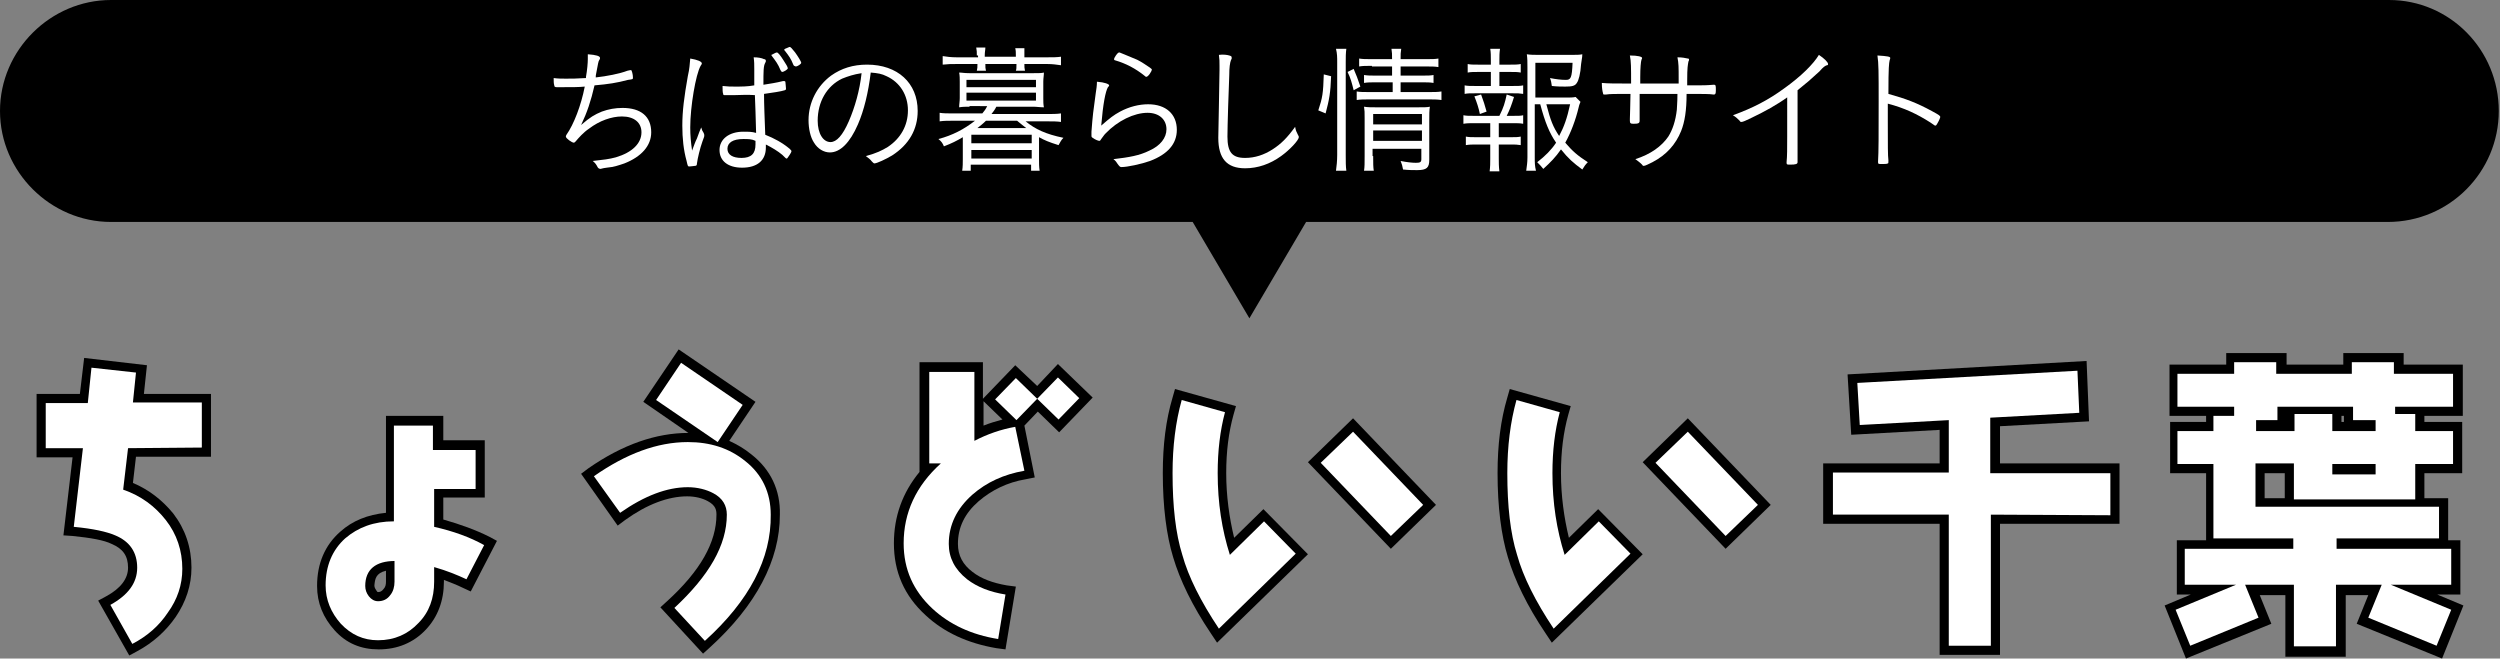
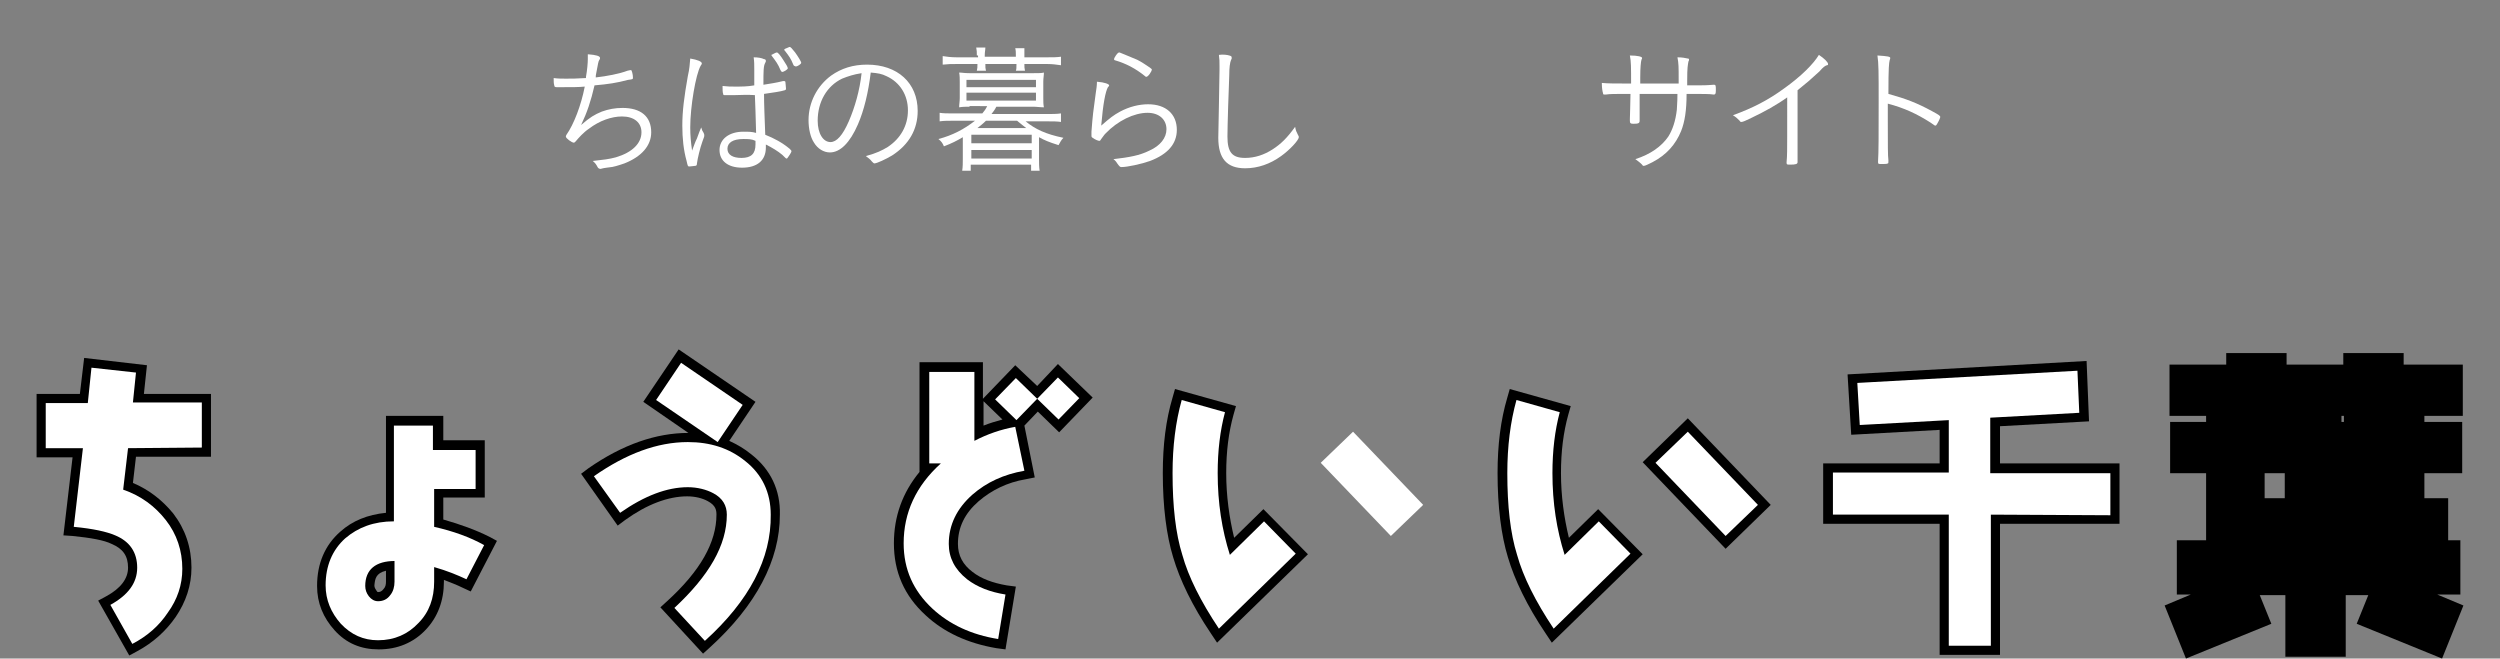
<svg xmlns="http://www.w3.org/2000/svg" version="1.1" id="レイヤー_2_00000102539112538806500680000005365126001247795081_" x="0px" y="0px" viewBox="0 0 410 108" style="enable-background:new 0 0 410 108;" xml:space="preserve">
  <rect x="0" y="0" width="410" height="108" fill="#808080" stroke="none" />
  <style type="text/css">
	.st0{fill:#FFFFFF;}
</style>
  <g>
    <g>
      <g>
        <path d="M24.1,59.9l-10.3-1.2l-0.7,5.9H6V75h5.9l-1.5,12.8l1.5,0.1c3,0.3,5.2,0.7,6.4,1.3c1.9,0.8,2.7,2,2.7,3.9     c0,1.8-1.2,3.4-3.6,4.7l-1.3,0.7l5.1,9l1.3-0.7c2.6-1.4,4.7-3.3,6.3-5.6c1.7-2.5,2.6-5.2,2.6-8.1c0-3.3-1-6.3-3-8.9     c-1.8-2.2-4-3.9-6.6-5l0.5-4.3h12.3V64.6h-11L24.1,59.9z" />
        <path d="M72.7,85.2v-3.6h6.8v-9.4h-6.8v-4h-9.4v15.9c-3,0.3-5.5,1.3-7.5,3.1c-2.5,2.2-3.8,5.2-3.8,8.9c0,2.8,1,5.2,2.9,7.3     c1.9,2.1,4.3,3.1,7.2,3.1c3.1,0,5.7-1.1,7.7-3.2s3-4.8,3-7.9v-0.3c1,0.4,2.1,0.8,3.1,1.3l1.3,0.6l4.3-8.3L80.2,88     C78,86.9,75.5,86,72.7,85.2z M63.3,93.6v1.8c0,0.5-0.1,0.9-0.4,1.2c-0.3,0.4-0.6,0.5-0.9,0.5c-0.1,0-0.2-0.1-0.3-0.3     c-0.2-0.3-0.3-0.5-0.3-0.8C61.5,95,61.6,94,63.3,93.6z" />
        <path d="M123.2,74.5c-1.1-0.9-2.3-1.6-3.6-2.2l4.3-6.4l-12.6-8.6l-5.8,8.6l7.4,5.1c-5.3,0-10.8,1.9-16.4,5.8l-1.2,0.9l6,8.5     l1.2-0.9c3.6-2.6,7.1-3.9,10.2-3.9c1.3,0,2.5,0.3,3.4,0.8c1.3,0.7,1.4,1.5,1.4,2.2c0,4.5-2.6,9.2-8.1,14.2l-1.1,1l7,7.6l1.1-1     c7.6-6.9,11.5-14.3,11.5-21.8C128,80.4,126.4,77,123.2,74.5z" />
        <path d="M170.1,63.3L170.1,63.3l-3.6-3.4l-5.3,5.5v-6h-10.4v18c-2.8,3.4-4.2,7.3-4.2,11.7c0,4.7,1.7,8.6,5.2,11.8     c3,2.8,6.9,4.6,11.6,5.4l1.5,0.2l1.7-10.3l-1.5-0.2c-2.3-0.4-4.2-1.1-5.6-2.2c-1.6-1.2-2.4-2.7-2.4-4.6c0-2.7,1.1-5,3.4-7l0,0     c2.1-1.8,4.7-3.1,7.7-3.6l1.5-0.3l-1.7-8.5l2.2-2.3l3.5,3.4l5.5-5.7l-5.7-5.5L170.1,63.3z M161.3,65.8l3.1,3     c-1.1,0.3-2.1,0.6-3.1,1V65.8z" />
-         <polygon points="214.5,75.8 228.1,90 235.5,82.8 221.9,68.6    " />
        <path d="M202.4,88.2c-0.8-3.3-1.3-6.9-1.3-10.6c0-3.6,0.4-6.7,1.2-9.6l0.4-1.4l-10-2.8l-0.4,1.4c-1.1,3.7-1.6,7.8-1.6,12.4     c0,5.5,0.6,10.2,1.7,13.8c1.1,3.7,3.1,7.9,6.2,12.5l1,1.5l14.9-14.5l-7.3-7.4L202.4,88.2z" />
        <polygon points="269.4,75.8 283,90 290.4,82.8 276.8,68.6    " />
        <path d="M257.3,88.2c-0.8-3.3-1.3-6.9-1.3-10.6c0-3.6,0.4-6.7,1.2-9.6l0.4-1.4l-10-2.8l-0.4,1.4c-1.1,3.7-1.6,7.8-1.6,12.4     c0,5.5,0.6,10.2,1.7,13.8c1.1,3.7,3.1,7.9,6.2,12.5l1,1.5l14.9-14.5l-7.3-7.4L257.3,88.2z" />
        <polygon points="328,69.9 342.6,69.1 342.2,59.2 303,61.4 303.6,71.3 318.1,70.5 318.1,76 299,76 299,85.9 318.1,85.9      318.1,107.4 328,107.4 328,85.9 347.6,85.9 347.6,76 328,76    " />
        <path d="M399.7,97.5h3.8v-8.9h-2v-6.9h-3.9v-4.1h6.2v-8.4h-6.2v-1h6.3v-8.4h-9.7v-1.9h-9.9v1.9H375v-1.9h-9.9v1.9h-9.3v8.4h6v1     h-5.9v8.4h5.9v11H357v8.9h2.3l-4.3,1.8l3.5,8.7l14-5.7l-1.9-4.7h4.2v10.1h9.9V97.6h3.7l-1.9,4.7l14,5.7l3.5-8.7L399.7,97.5z      M374.7,77.6v4.1h-3.3v-4.1H374.7z M384,69.2v-1h0.4v1H384z" />
      </g>
      <g>
        <path class="st0" d="M21,73.5l-0.8,6.8c2.9,1,5.2,2.7,7,5s2.7,5,2.7,8c0,2.6-0.8,5-2.4,7.2c-1.4,2.1-3.3,3.8-5.8,5.1l-3.6-6.4     c2.9-1.6,4.4-3.6,4.4-6.1s-1.2-4.3-3.6-5.3c-1.4-0.6-3.6-1.1-6.8-1.4l1.5-12.9H7.5v-7.4h6.9l0.6-5.8l7.3,0.8L21.8,66h11.3v7.4     L21,73.5L21,73.5z" />
        <path class="st0" d="M76.5,95c-1.5-0.7-3.2-1.4-5.3-2v2.4c0,2.7-0.8,5-2.6,6.8c-1.7,1.8-3.9,2.8-6.6,2.8c-2.4,0-4.4-0.9-6.1-2.7     c-1.6-1.8-2.5-3.9-2.5-6.3c0-3.2,1.1-5.8,3.2-7.7c2.1-1.8,4.7-2.8,8-2.8V69.8H71v4h7v6.4h-6.8v6.2c3.1,0.7,5.9,1.7,8.2,3L76.5,95     z M64.8,92c-3.2,0-4.9,1.4-4.9,4.1c0,0.6,0.2,1.2,0.6,1.7c0.4,0.5,0.9,0.8,1.5,0.8c0.8,0,1.5-0.3,2-1c0.5-0.6,0.7-1.4,0.7-2.2V92     H64.8z" />
        <path class="st0" d="M115.6,105.1l-5-5.4c5.7-5.3,8.6-10.3,8.6-15.3c0-1.5-0.7-2.7-2.2-3.5c-1.1-0.6-2.6-1-4.2-1     c-3.4,0-7.1,1.4-11.1,4.2l-4.3-6c5.3-3.7,10.4-5.6,15.4-5.6c3.7,0,6.8,1,9.4,3.1c2.8,2.2,4.2,5.2,4.2,8.8     C126.5,91.6,122.9,98.5,115.6,105.1z M117.7,72.5l-10.1-6.9l4.1-6.1l10.1,6.9L117.7,72.5z" />
        <path class="st0" d="M159.5,81.1c-2.6,2.3-3.9,5-3.9,8.1c0,2.3,1,4.2,3,5.8c1.7,1.3,3.8,2.1,6.3,2.5l-1.2,7.3     c-4.4-0.7-8-2.4-10.8-5c-3.1-2.9-4.7-6.4-4.7-10.7c0-5,2-9.4,6.1-13.1h-1.9V61h7.4v11.3c2.1-1.1,4.4-1.9,6.7-2.3l1.5,7.2     C164.6,77.8,161.8,79.1,159.5,81.1z M173.6,68.8l-3.5-3.4l-3.4,3.5l-3.5-3.4l3.4-3.5l3.5,3.4l3.4-3.5l3.5,3.4L173.6,68.8z" />
        <path class="st0" d="M199.9,103.1c-3-4.5-5-8.5-6-12.1c-1.1-3.5-1.6-8-1.6-13.4c0-4.4,0.5-8.4,1.5-12l7.1,2     c-0.8,3-1.2,6.3-1.2,10c0,4.9,0.7,9.3,2,13.4l5.6-5.5l5.2,5.3L199.9,103.1z M228.1,87.9l-11.5-12l5.3-5.1l11.5,12L228.1,87.9z" />
        <path class="st0" d="M254.8,103.1c-3-4.5-5-8.5-6-12.1c-1.1-3.5-1.6-8-1.6-13.4c0-4.4,0.5-8.4,1.5-12l7.1,2     c-0.8,3-1.2,6.3-1.2,10c0,4.9,0.7,9.3,2,13.4l5.6-5.5l5.2,5.3L254.8,103.1z M283,87.9l-11.5-12l5.3-5.1l11.5,12L283,87.9z" />
        <path class="st0" d="M326.5,84.4v21.5h-6.9V84.4h-19v-6.9h19v-8.6L305,69.7l-0.4-6.9l36.1-2l0.3,6.9l-14.6,0.8v9.1h19.7v6.9     L326.5,84.4L326.5,84.4z" />
-         <path class="st0" d="M392.8,66.7v1.2h3.3v2.8h6.2v5.4h-6.2v5.8h-19.9V76h-6.3v7.1H400v5.2h-16.8V90H402v5.9h-9.9l9.9,4.1     l-2.4,5.9l-11.2-4.6l2.2-5.4h-7.5V106h-6.9V95.9h-8l2.2,5.4l-11.2,4.6l-2.4-5.9l9.9-4.1h-8.4V90h17.8v-1.7H363V76.1h-5.9v-5.4     h5.9v-2.5h3.4v-1.5h-9.3v-5.4h9.3v-1.9h6.9v1.9h12.4v-1.9h6.9v1.9h9.7v5.4H392.8z M389.6,68.9h-3.7v-2.2h-12.4v2.2H370v1.8h6.3     v-2.8h6.2v2.8h7.1V68.9z M389.6,76.1h-7.1v1.7h7.1V76.1z" />
      </g>
    </g>
    <g>
-       <path d="M391.8,0H18.2C8.3,0,0,8.2,0,18.2s8.3,18.2,18.2,18.2h177.4l9.3,15.8l9.3-15.8h177.4c10.1,0,18.2-8.2,18.2-18.2    S401.8,0,391.8,0z" />
-     </g>
+       </g>
    <g>
      <path class="st0" d="M95.3,20.5c1.5-1.3,2.2-1.7,3.4-2.2c1.1-0.4,2.2-0.6,3.4-0.6c3,0,4.7,1.4,4.7,4c0,2.2-1.6,4-4.4,5.1    c-0.9,0.3-1.7,0.6-2.9,0.7c-0.8,0.1-0.9,0.2-1,0.2c-0.2,0-0.4-0.1-0.5-0.3c-0.2-0.4-0.4-0.7-0.8-1c1.8-0.2,2.7-0.3,3.8-0.6    c2.7-0.8,4.2-2.3,4.2-4.1c0-1.6-1.2-2.6-3.2-2.6c-1.7,0-3.7,0.7-5.4,2c-0.9,0.6-1.7,1.5-2.2,2.1c-0.1,0.1-0.2,0.2-0.3,0.2    c-0.3,0-1.3-0.7-1.3-1c0-0.1,0-0.1,0.1-0.3c1.2-1.7,2.4-4.8,3-7.9c-0.9,0.1-2.1,0.1-4.1,0.1c-0.1,0-0.3,0-0.4,0c0,0-0.1,0-0.1,0    c-0.3,0-0.4-0.1-0.4-0.3c-0.1-0.3-0.1-0.7-0.1-1.2c0.7,0.1,1.3,0.1,2,0.1c0.9,0,1.8,0,3.3-0.1c0-0.1,0-0.1,0-0.2    c0.2-1.1,0.3-2.3,0.3-2.9c0-0.3,0-0.5,0-0.8c1.4,0.1,2,0.3,2,0.6c0,0.1,0,0.2-0.1,0.3c-0.2,0.3-0.2,0.6-0.5,2.1    c-0.1,0.4-0.1,0.6-0.1,0.8c1.8-0.2,3.9-0.6,5.2-1.1c0.4-0.1,0.5-0.1,0.6-0.1c0.1,0,0.3,0.7,0.3,1.2c0,0.3,0,0.3-0.8,0.4    c-1.9,0.5-3.2,0.7-5.5,0.9C96.9,16.6,96.3,18.4,95.3,20.5z" />
      <path class="st0" d="M115.4,21.8c0.1,0.2,0.1,0.3,0.1,0.4c0,0.2,0,0.2-0.3,1c-0.4,1.1-0.8,2.8-0.9,3.6c0,0.3-0.1,0.4-0.3,0.4    c-0.2,0-0.6,0.1-0.9,0.1c-0.3,0-0.3,0-0.5-0.9c-0.5-1.8-0.7-3.7-0.7-5.8c0-2.4,0.3-4.7,0.9-8.1c0.3-1.3,0.3-1.9,0.4-2.9    c1.2,0.2,1.9,0.5,1.9,0.8c0,0.1,0,0.1-0.2,0.4c-0.8,1.4-1.7,6.7-1.7,10.1c0,1.3,0.1,2.4,0.3,3.8c0.3-0.8,0.5-1.4,0.8-2    c0.4-1.1,0.4-1.1,0.7-1.8C115.1,21.3,115.2,21.5,115.4,21.8z M120.5,15.6c-0.1,0-0.2,0-0.4,0c-0.6,0-1,0-1.2,0    c-0.2,0-0.3,0-0.3-0.2c-0.1-0.2-0.1-0.8-0.1-1.1c0,0,0-0.1,0-0.2c0.9,0.1,1.3,0.1,2,0.1c1.1,0,2.1,0,3.2-0.2c0-0.8,0-1.2,0-1.7    c0-0.3,0-0.6,0-0.9c0-0.8,0-1.3-0.1-2c0.7,0,1.3,0.1,1.7,0.3c0.2,0,0.3,0.1,0.3,0.3c0,0.1,0,0.1-0.1,0.3c-0.3,0.5-0.3,1.4-0.3,3.6    c1.2-0.2,2-0.3,3.2-0.6c0.1,0,0.1,0,0.2,0c0.1,0,0.1,0,0.2,0.1c0,0.1,0.1,0.9,0.1,1.1c0,0.2,0,0.2-0.2,0.3c-0.6,0.2-2,0.4-3.4,0.6    c0,1.7,0.1,4,0.2,6.7c1.5,0.6,2.8,1.3,4,2.3c0.2,0.2,0.3,0.3,0.3,0.4c0,0.1-0.1,0.3-0.3,0.6c-0.4,0.6-0.4,0.6-0.5,0.6    c-0.1,0-0.1,0-0.7-0.6c-0.7-0.6-1.7-1.2-2.7-1.7c0,0.2,0,0.4,0,0.5c0,2.1-1.4,3.3-3.9,3.3c-2.3,0-3.7-1.1-3.7-2.9    c0-1.8,1.6-3,3.9-3c0.9,0,1.4,0,2.1,0.2c-0.1-3.4-0.1-3.9-0.2-6.2C122.5,15.5,121.3,15.6,120.5,15.6z M121.9,22.8    c-1.7,0-2.6,0.6-2.6,1.6c0,1,0.9,1.5,2.3,1.5c1.6,0,2.3-0.7,2.3-2.2c0-0.5,0-0.6,0-0.6C123.3,22.8,122.7,22.8,121.9,22.8z     M127.4,8.6c0.2,0,0.6,0.5,1.1,1.3c0.4,0.6,0.7,1.1,0.7,1.3c0,0.2-0.7,0.6-0.9,0.6c-0.1,0-0.2-0.1-0.3-0.3c-0.4-1-0.8-1.5-1.4-2.3    c-0.1-0.1-0.1-0.2-0.1-0.2C126.6,9,127.2,8.6,127.4,8.6z M130.1,10.6c-0.4-1-0.7-1.4-1.4-2.3c0,0-0.1-0.1-0.1-0.1    c0-0.1,0.1-0.2,0.4-0.3c0.3-0.1,0.4-0.2,0.5-0.2c0.2,0,0.4,0.3,0.9,0.9c0.5,0.7,1,1.5,1,1.7c0,0.2-0.6,0.6-0.9,0.6    C130.2,10.8,130.2,10.8,130.1,10.6z" />
      <path class="st0" d="M140.7,20.4c-1.3,3-2.9,4.6-4.6,4.6c-1,0-2-0.6-2.6-1.6c-0.6-0.9-0.9-2.3-0.9-3.7c0-2.9,1.4-5.6,3.7-7.3    c1.7-1.2,3.6-1.8,5.9-1.8c5,0,8.3,3,8.3,7.6c0,3-1.4,5.5-4.2,7.3c-1,0.6-2.5,1.3-2.9,1.3c-0.1,0-0.2-0.1-0.4-0.3    c-0.3-0.4-0.6-0.6-1-0.9c1.8-0.5,2.6-0.9,3.6-1.5c2.1-1.4,3.3-3.5,3.3-6c0-2.5-1.3-4.6-3.5-5.6c-0.8-0.4-1.4-0.5-2.6-0.6    C142.4,15.2,141.7,18.1,140.7,20.4z M138.1,12.9c-2.5,1.2-4,3.8-4,6.9c0,2.1,0.9,3.5,2.1,3.5c1,0,2-1.1,3-3.4    c1-2.3,1.8-5.1,2.1-7.9C140,12.2,139.1,12.5,138.1,12.9z" />
      <path class="st0" d="M159,17.5c-0.6,0-1.1,0-1.7,0.1c0-0.5,0.1-1,0.1-1.5v-2.7c0-0.5,0-1-0.1-1.5c0.5,0,0.8,0.1,1.7,0.1h10.5    c0.9,0,1.3,0,1.7-0.1c0,0.5-0.1,0.9-0.1,1.5v2.7c0,0.6,0,1,0.1,1.5c-0.6,0-1.2-0.1-1.8-0.1h-6c-0.3,0.6-0.5,0.8-0.8,1.2h9.1    c0.9,0,1.6,0,2.3-0.1V20c-0.6-0.1-1.4-0.1-2.3-0.1h-3.5c1.6,1.3,3.3,2.1,6.2,2.7c-0.4,0.4-0.5,0.7-0.8,1.2    c-1.6-0.5-2.3-0.8-3.2-1.3v3.6c0,0.6,0,1.3,0.1,1.9h-1.4v-1h-9.9v1h-1.4c0.1-0.6,0.1-1.3,0.1-1.9v-3.6c-1,0.6-1.8,1-3.1,1.5    c-0.2-0.5-0.4-0.8-0.9-1.2c2.3-0.6,4.2-1.6,6-3h-3.5c-0.9,0-1.6,0-2.3,0.1v-1.4c0.6,0.1,1.3,0.1,2.3,0.1h4.7    c0.4-0.5,0.5-0.6,0.8-1.2H159z M160.2,9.1c0-0.6,0-0.8-0.1-1.3h1.5c0,0.4-0.1,0.7-0.1,1.3v0.2h5.1V9.2c0-0.6,0-0.9-0.1-1.3h1.5    C168,8.3,168,8.6,168,9.2v0.2h3.7c0.9,0,1.7,0,2.3-0.1v1.4c-0.7-0.1-1.4-0.2-2.2-0.2H168c0,0.5,0,0.7,0.1,1.1h-1.5    c0.1-0.3,0.1-0.4,0.1-1.1h-5.1c0,0.6,0,0.7,0.1,1.1h-1.5c0.1-0.5,0.1-0.5,0.1-1.1h-3.5c-0.8,0-1.3,0-2.2,0.1V9.2    c0.6,0.1,1.4,0.2,2.3,0.2h3.5V9.1z M158.5,14.3h11.4v-1.2h-11.4V14.3z M158.5,16.5h11.4v-1.3h-11.4V16.5z M159.3,23.5h9.9v-1.4    h-9.9V23.5z M159.3,26h9.9v-1.4h-9.9V26z M161.7,19.8c-0.5,0.5-0.9,0.8-1.4,1.2h8c-0.5-0.4-0.8-0.6-1.5-1.2H161.7z" />
      <path class="st0" d="M181.9,14c0,0.1,0,0.1-0.2,0.3c-0.4,0.7-0.8,2.7-1.1,6.3c1.5-1.3,2-1.7,3.1-2.3c1.5-0.8,3.1-1.2,4.6-1.2    c2.9,0,4.7,1.6,4.7,4.2c0,2.3-1.5,4-4.4,5.1c-1.4,0.5-3.7,1-4.7,1c-0.2,0-0.3-0.1-0.6-0.5c-0.2-0.3-0.3-0.5-0.7-0.8    c2.6-0.3,4.3-0.6,5.9-1.4c1.8-0.8,2.8-2.1,2.8-3.5c0-1.6-1.2-2.7-3.1-2.7c-2.2,0-4.9,1.3-6.9,3.4c-0.3,0.3-0.3,0.4-0.7,0.9    c-0.1,0.2-0.2,0.3-0.3,0.3c-0.2,0-0.7-0.2-1.1-0.5c-0.2-0.1-0.2-0.2-0.2-0.4c0,0,0-0.3,0-0.6c0.2-2.7,0.3-3.4,0.7-6.3    c0.1-0.6,0.2-1.3,0.2-1.9C181.2,13.5,181.9,13.8,181.9,14z M186.5,9.8c0.8,0.4,1.5,0.9,2.1,1.3c0.2,0.2,0.3,0.2,0.3,0.3    c0,0.3-0.6,1.2-0.9,1.2c-0.1,0-0.1,0-0.2-0.1c-1.6-1.3-3.2-2.1-4.9-2.6c-0.1,0-0.2-0.1-0.2-0.2c0-0.1,0.1-0.3,0.3-0.6    c0.3-0.4,0.4-0.5,0.6-0.5C183.8,8.7,185.6,9.4,186.5,9.8z" />
      <path class="st0" d="M201.6,9.1c0.3,0.1,0.4,0.1,0.4,0.4c0,0.1,0,0.2-0.1,0.3c-0.2,0.5-0.3,1.3-0.3,2.5c-0.1,2.2-0.3,8.5-0.3,10.1    c0,2.6,0.8,3.5,2.9,3.5c1.6,0,3.1-0.5,4.5-1.4c1.4-0.9,2.4-1.9,3.7-3.7c0.1,0.6,0.2,0.8,0.5,1.4c0.1,0.1,0.1,0.2,0.1,0.3    c0,0.5-1.5,2.1-2.9,3.1c-1.8,1.3-3.8,2-5.9,2c-3,0-4.4-1.6-4.4-5c0-0.6,0.2-9.7,0.2-11.1c0-0.2,0-0.5,0-0.7c0-0.7,0-1.1-0.1-1.8    C200.6,8.9,201.3,9,201.6,9.1z" />
-       <path class="st0" d="M216.2,18.1c0.7-2.1,0.8-2.8,0.9-5.9l1.2,0.3c-0.1,2.8-0.3,3.8-0.9,6.1L216.2,18.1z M219.1,28    c0.1-0.7,0.2-1.6,0.2-2.6V10.2c0-0.8,0-1.4-0.2-2.2h1.7c-0.1,0.7-0.1,1.4-0.1,2.2v15.3c0,1,0,1.8,0.1,2.5H219.1z M222,14.8    c-0.3-1.2-0.5-2-1-3l1-0.5c0.4,0.9,0.7,1.7,1.1,2.9L222,14.8z M225,10.8c-1,0-1.5,0-2.1,0.1V9.6c0.6,0.1,1.1,0.1,2.1,0.1h3.3    c0-0.8,0-1.1-0.1-1.7h1.6c-0.1,0.6-0.1,0.9-0.1,1.7h4.1c1.1,0,1.5,0,2.1-0.1V11c-0.6-0.1-1.1-0.1-2.1-0.1h-4.1v1.5h3.4    c1,0,1.5,0,2-0.1v1.3c-0.6-0.1-1.1-0.1-2-0.1h-3.4v1.6h4.5c1,0,1.6,0,2.2-0.1v1.4c-0.7-0.1-1.4-0.1-2.2-0.1h-9.4    c-1,0-1.7,0-2.3,0.1v-1.4c0.6,0.1,1.1,0.1,2.3,0.1h3.6v-1.6h-2.7c-0.9,0-1.4,0-2,0.1v-1.3c0.6,0.1,1.1,0.1,2,0.1h2.6v-1.5H225z     M225.2,25.6c0,1.2,0,1.8,0.1,2.4h-1.6c0.1-0.6,0.1-1.2,0.1-2.4v-6.2c0-1.1,0-1.2-0.1-1.9c0.6,0.1,1.2,0.1,2,0.1h6.8    c1,0,1.6,0,2-0.1c-0.1,0.6-0.1,1.2-0.1,2.4v6.3c0,1.3-0.4,1.7-2,1.7c-0.6,0-1.4,0-2.3-0.1c-0.1-0.6-0.2-0.9-0.4-1.4    c1,0.2,1.9,0.3,2.5,0.3c0.7,0,0.9-0.1,0.9-0.6v-1.7h-8V25.6z M233.2,20.4v-1.7h-8v1.7H233.2z M233.2,23.1v-1.7h-8v1.7H233.2z" />
-       <path class="st0" d="M248.1,14.1c0.9,0,1.2,0,1.7-0.1v1.4c-0.6-0.1-0.9-0.1-1.7-0.1h-6.2c-0.8,0-1.2,0-1.7,0.1v-1.4    c0.5,0.1,0.9,0.1,1.7,0.1h2.6v-2.3h-2.1c-0.7,0-1.2,0-1.7,0.1v-1.4c0.5,0.1,0.8,0.1,1.7,0.1h2.1V9.9c0-0.7,0-1.3-0.1-1.9h1.6    c-0.1,0.7-0.1,1.2-0.1,1.9v0.7h1.8c0.8,0,1.2,0,1.7-0.1v1.4c-0.5-0.1-0.9-0.1-1.7-0.1h-1.8v2.3H248.1z M248.1,19    c0.9,0,1.3,0,1.7-0.1v1.4c-0.5-0.1-1-0.1-1.7-0.1h-2.3v2.3h2c0.8,0,1.1,0,1.6-0.1v1.4c-0.6-0.1-0.9-0.1-1.6-0.1h-2V26    c0,0.7,0,1.3,0.1,2.1h-1.6c0.1-0.8,0.1-1.3,0.1-2.1v-2.3h-2.3c-0.7,0-1.1,0-1.7,0.1v-1.4c0.5,0.1,0.9,0.1,1.7,0.1h2.3v-2.3h-2.6    c-0.8,0-1.2,0-1.8,0.1v-1.4c0.5,0.1,0.9,0.1,1.8,0.1h4.1c0.7-1.4,0.9-2.1,1.2-3.5l1.2,0.4c-0.4,1.3-0.7,2.1-1.2,3.1H248.1z     M242.7,18.7c-0.2-1-0.5-1.9-0.9-2.9l1.1-0.3c0.4,1.1,0.6,1.7,0.9,2.8L242.7,18.7z M251.7,17.1v8.7c0,0.9,0,1.4,0.2,2.2h-1.6    c0.1-0.8,0.2-1.3,0.2-2.2V11c0-0.8,0-1.4-0.1-2.1c0.6,0.1,1.2,0.1,2.1,0.1h5.1c0.9,0,1.5,0,1.9-0.1c0,0.3,0,0.3-0.2,1.6    c-0.1,1.6-0.4,2.7-0.7,3.1c-0.3,0.5-0.8,0.6-1.9,0.6c-0.6,0-1.3,0-2.2-0.1c-0.1-0.6-0.1-0.8-0.3-1.3c1,0.2,1.9,0.3,2.6,0.3    c0.8,0,1-0.3,1.1-2.8h-6.1v5.7h4.8c0.9,0,1.4,0,1.8-0.1l0.8,0.8c-0.1,0.3-0.2,0.4-0.3,0.9c-0.5,2.1-1.3,4.2-2.2,5.8    c1.2,1.4,2,2.1,3.7,3.2c-0.4,0.4-0.6,0.7-0.9,1.2c-1.5-1.1-2.3-1.8-3.5-3.3c-0.9,1.3-1.7,2.1-2.9,3.2c-0.3-0.4-0.6-0.7-1-1.1    c1.3-1,2.3-2,3.1-3.2c-1.1-1.6-1.8-3.3-2.6-6.3H251.7z M253.6,17.1c0.7,2.7,1.1,3.7,2.1,5.2c0.8-1.5,1.3-2.9,1.8-5.2H253.6z" />
      <path class="st0" d="M275.3,14.1c0-0.3,0-0.6,0-1.1c0-2,0-2.6-0.2-3.6c0.7,0,1.3,0.1,1.7,0.2c0.2,0,0.2,0.1,0.2,0.2    c0,0.1,0,0.1-0.1,0.3c-0.1,0.6-0.2,0.9-0.2,3.1V14c3,0,3,0,4.3-0.1c0,0,0,0,0.1,0c0.3,0,0.3,0.2,0.3,0.9c0,0.6-0.1,0.7-0.3,0.7    c0,0-0.1,0-0.1,0c-0.7-0.1-1.5-0.1-4.4-0.1c0,2.7-0.3,4.6-0.9,6.1c-0.9,2.2-2.4,3.9-4.7,5.1c-0.6,0.3-1.2,0.6-1.4,0.6    c-0.1,0-0.2,0-0.3-0.2c-0.4-0.4-0.7-0.6-1.1-0.9c2.5-0.8,4.3-2.1,5.4-3.7c0.7-1.1,1.2-2.6,1.4-4.4c0-0.5,0.1-1.1,0.1-2.6    c-0.9,0-1.8,0-3.2,0c-1.4,0-2.4,0-3,0c0,2,0,3.4,0,4.1c0,0.1,0,0.3,0,0.3c0,0.4-0.2,0.5-1,0.5c-0.5,0-0.6-0.1-0.6-0.5    c0-0.1,0-0.2,0-0.3c0-0.3,0.1-3,0.1-4.1c-2.7,0-3.3,0-4,0.1c-0.2,0-0.3,0-0.3,0c-0.1,0-0.2,0-0.2-0.2c-0.1-0.3-0.2-0.9-0.2-1.7    c1,0.1,2.2,0.1,4.8,0.1c0-2.7,0-3.6-0.2-4.6c1.3,0,2,0.2,2,0.4c0,0.1,0,0.1-0.1,0.3c-0.1,0.3-0.2,1.3-0.2,2.9v0.6    c0,0.1,0,0.2,0,0.4H275.3z" />
      <path class="st0" d="M293.2,15.9c-1.8,1.3-3.8,2.4-5.9,3.4c-1,0.5-1.5,0.7-1.7,0.7c-0.1,0-0.2,0-0.3-0.2c-0.4-0.4-0.6-0.6-1.1-0.9    c3.3-1.2,5.8-2.5,8.4-4.4c2.8-2,4.8-4,5.7-5.5c0.9,0.6,1.5,1.2,1.5,1.5c0,0.1,0,0.2-0.2,0.2c-0.3,0.1-0.6,0.3-1.2,1    c-1.4,1.3-2.1,1.9-3.6,3.1v7.6c0,1.3,0,2.6,0,3.2c0,0.3,0,0.4,0,0.4c0,0.2,0,0.4,0,0.4c0,0.1,0,0.2,0,0.2c0,0.3-0.3,0.4-1.2,0.4    c-0.5,0-0.6,0-0.6-0.3c0,0,0-0.1,0-0.1c0.1-1,0.1-2.2,0.1-4.2V15.9z" />
      <path class="st0" d="M309.6,20c0,3.9,0,5.5,0.1,6.3c0,0,0,0.1,0,0.1c0,0.3,0,0.4-0.1,0.4c-0.1,0.1-0.6,0.1-1,0.1    c-0.5,0-0.6,0-0.6-0.3c0,0,0-0.1,0-0.1c0.1-1.6,0.1-4.2,0.1-9.9c0-4.7,0-6.2-0.2-7.5c1.7,0.1,2.1,0.2,2.1,0.4c0,0.1,0,0.1-0.1,0.4    c-0.1,0.5-0.2,1-0.2,5.5c2.9,0.8,4.7,1.5,7.1,2.8c1.3,0.7,1.4,0.8,1.4,1c0,0.1-0.2,0.6-0.5,1.1c-0.1,0.2-0.2,0.3-0.3,0.3    s-0.1,0-0.8-0.5c-2.2-1.4-4.3-2.4-7-3.1C309.6,17.4,309.6,19.3,309.6,20z" />
    </g>
  </g>
</svg>